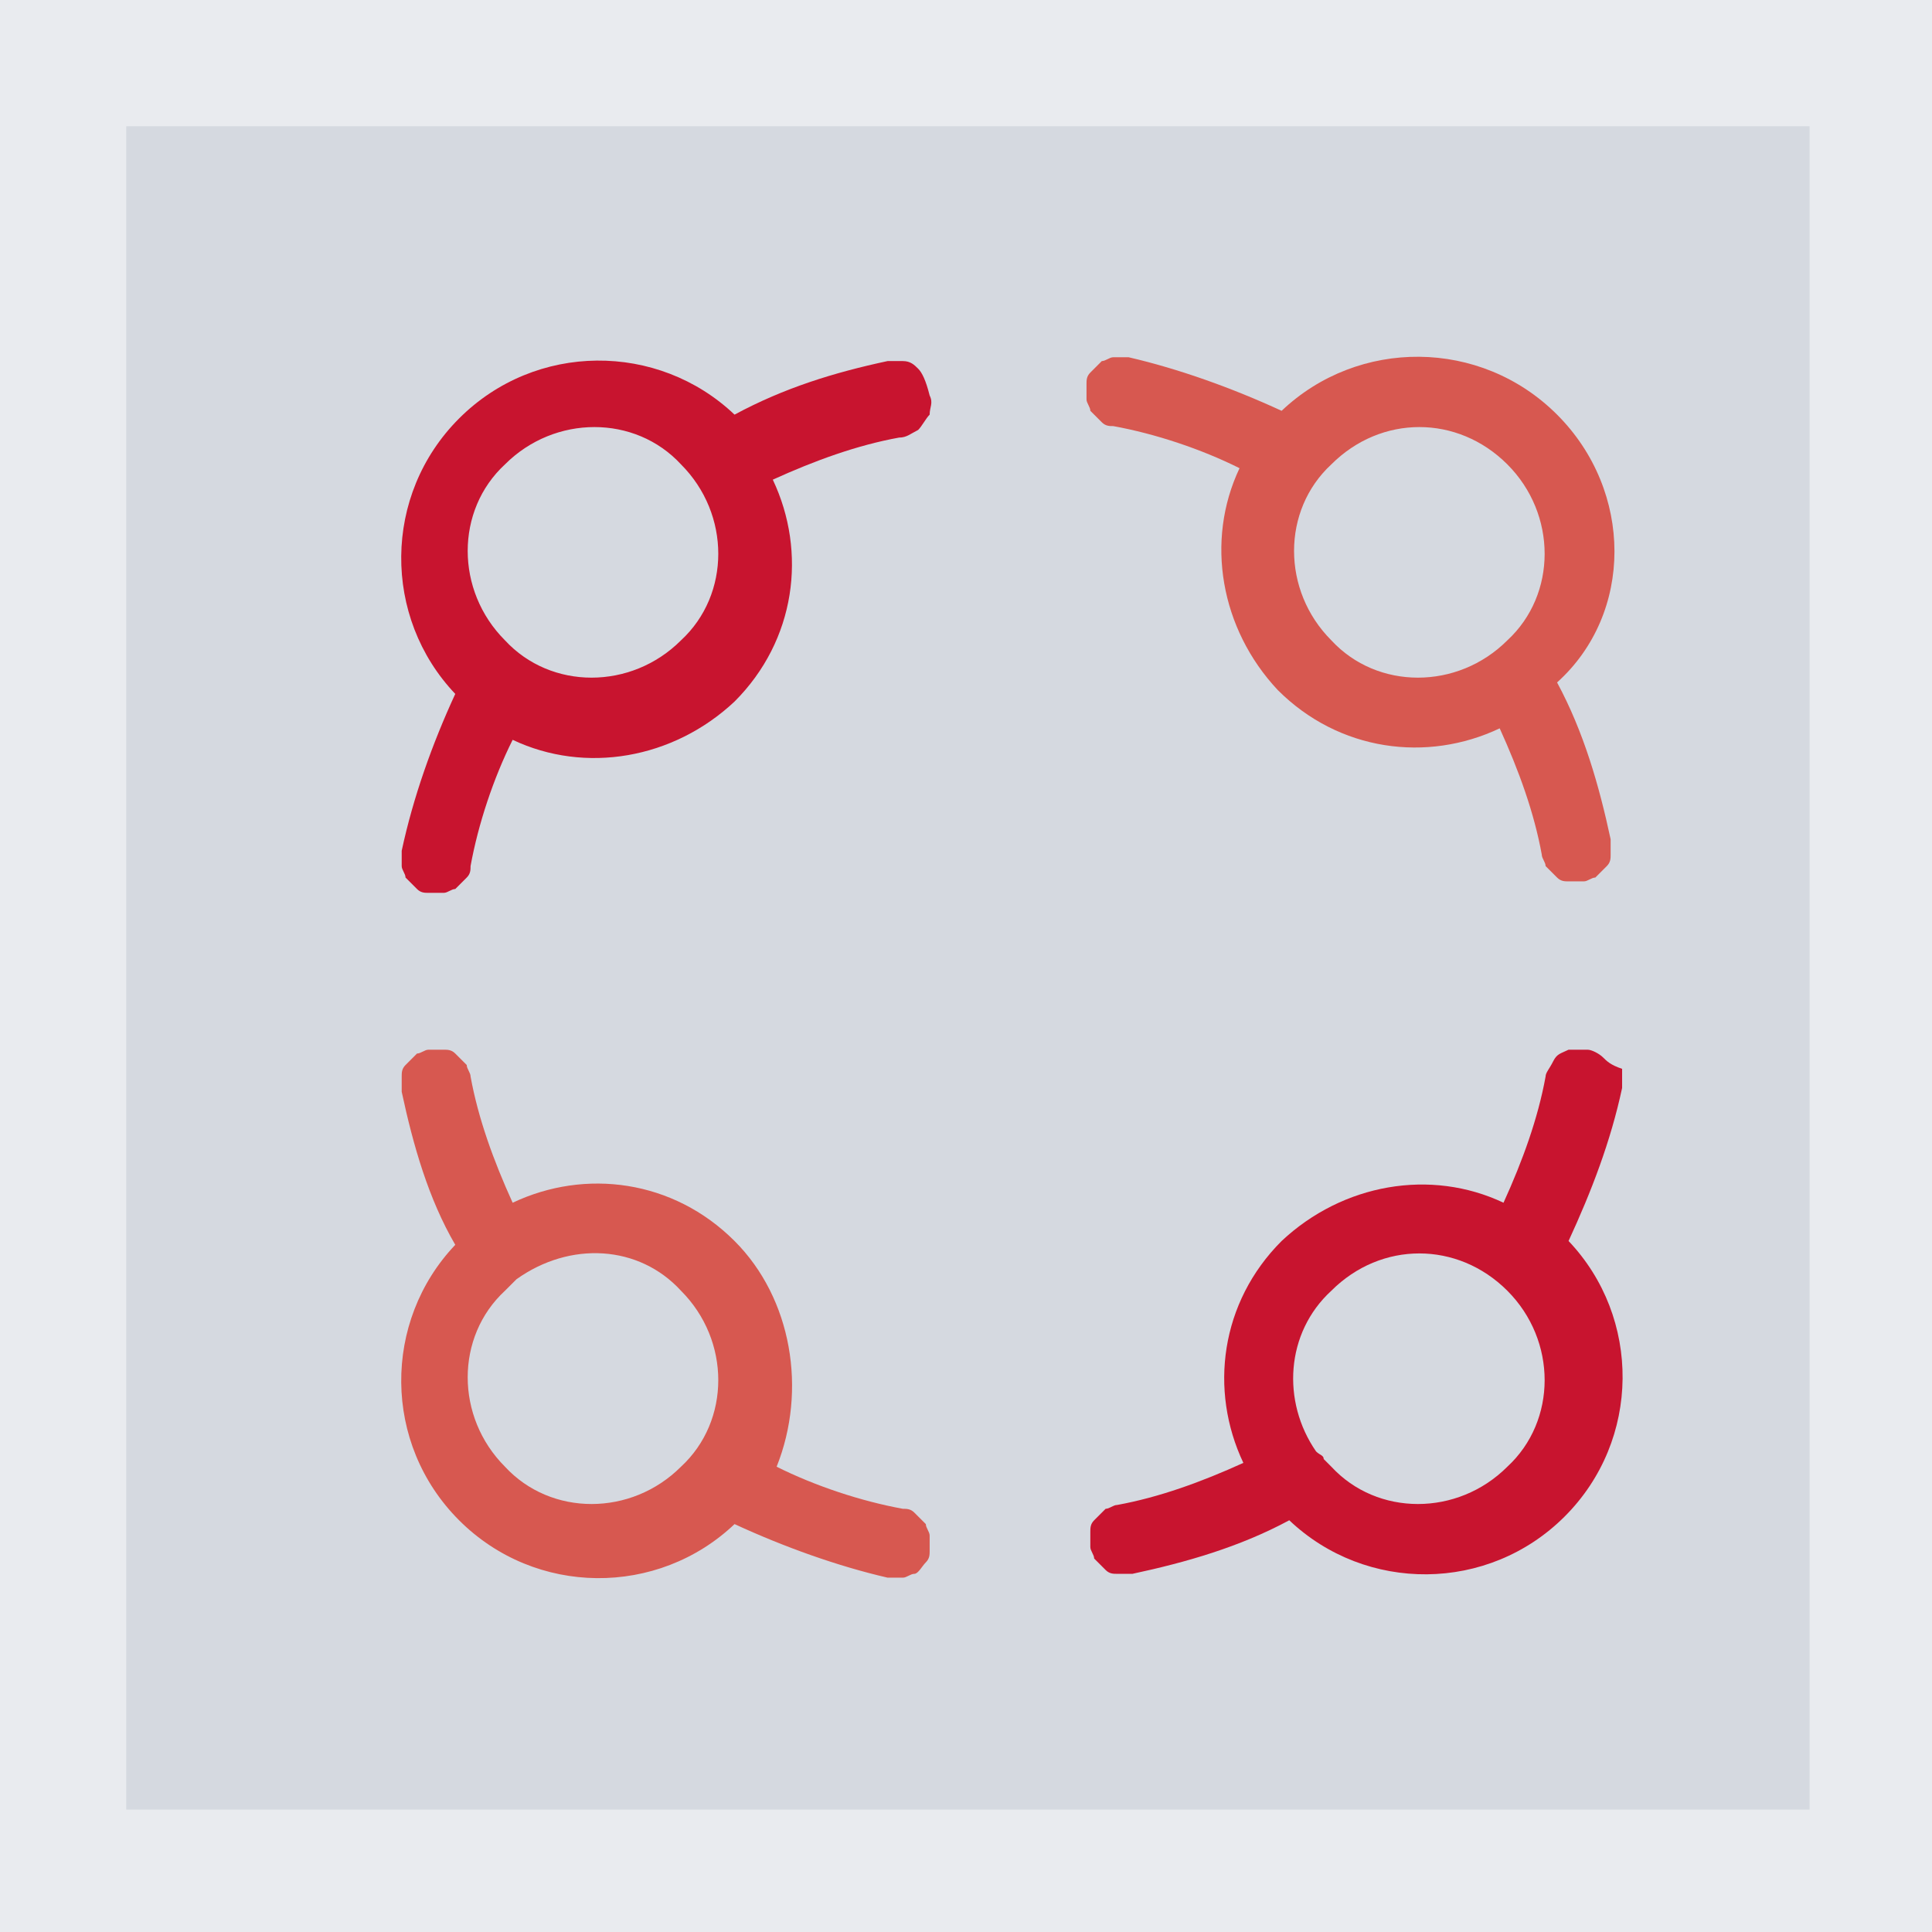
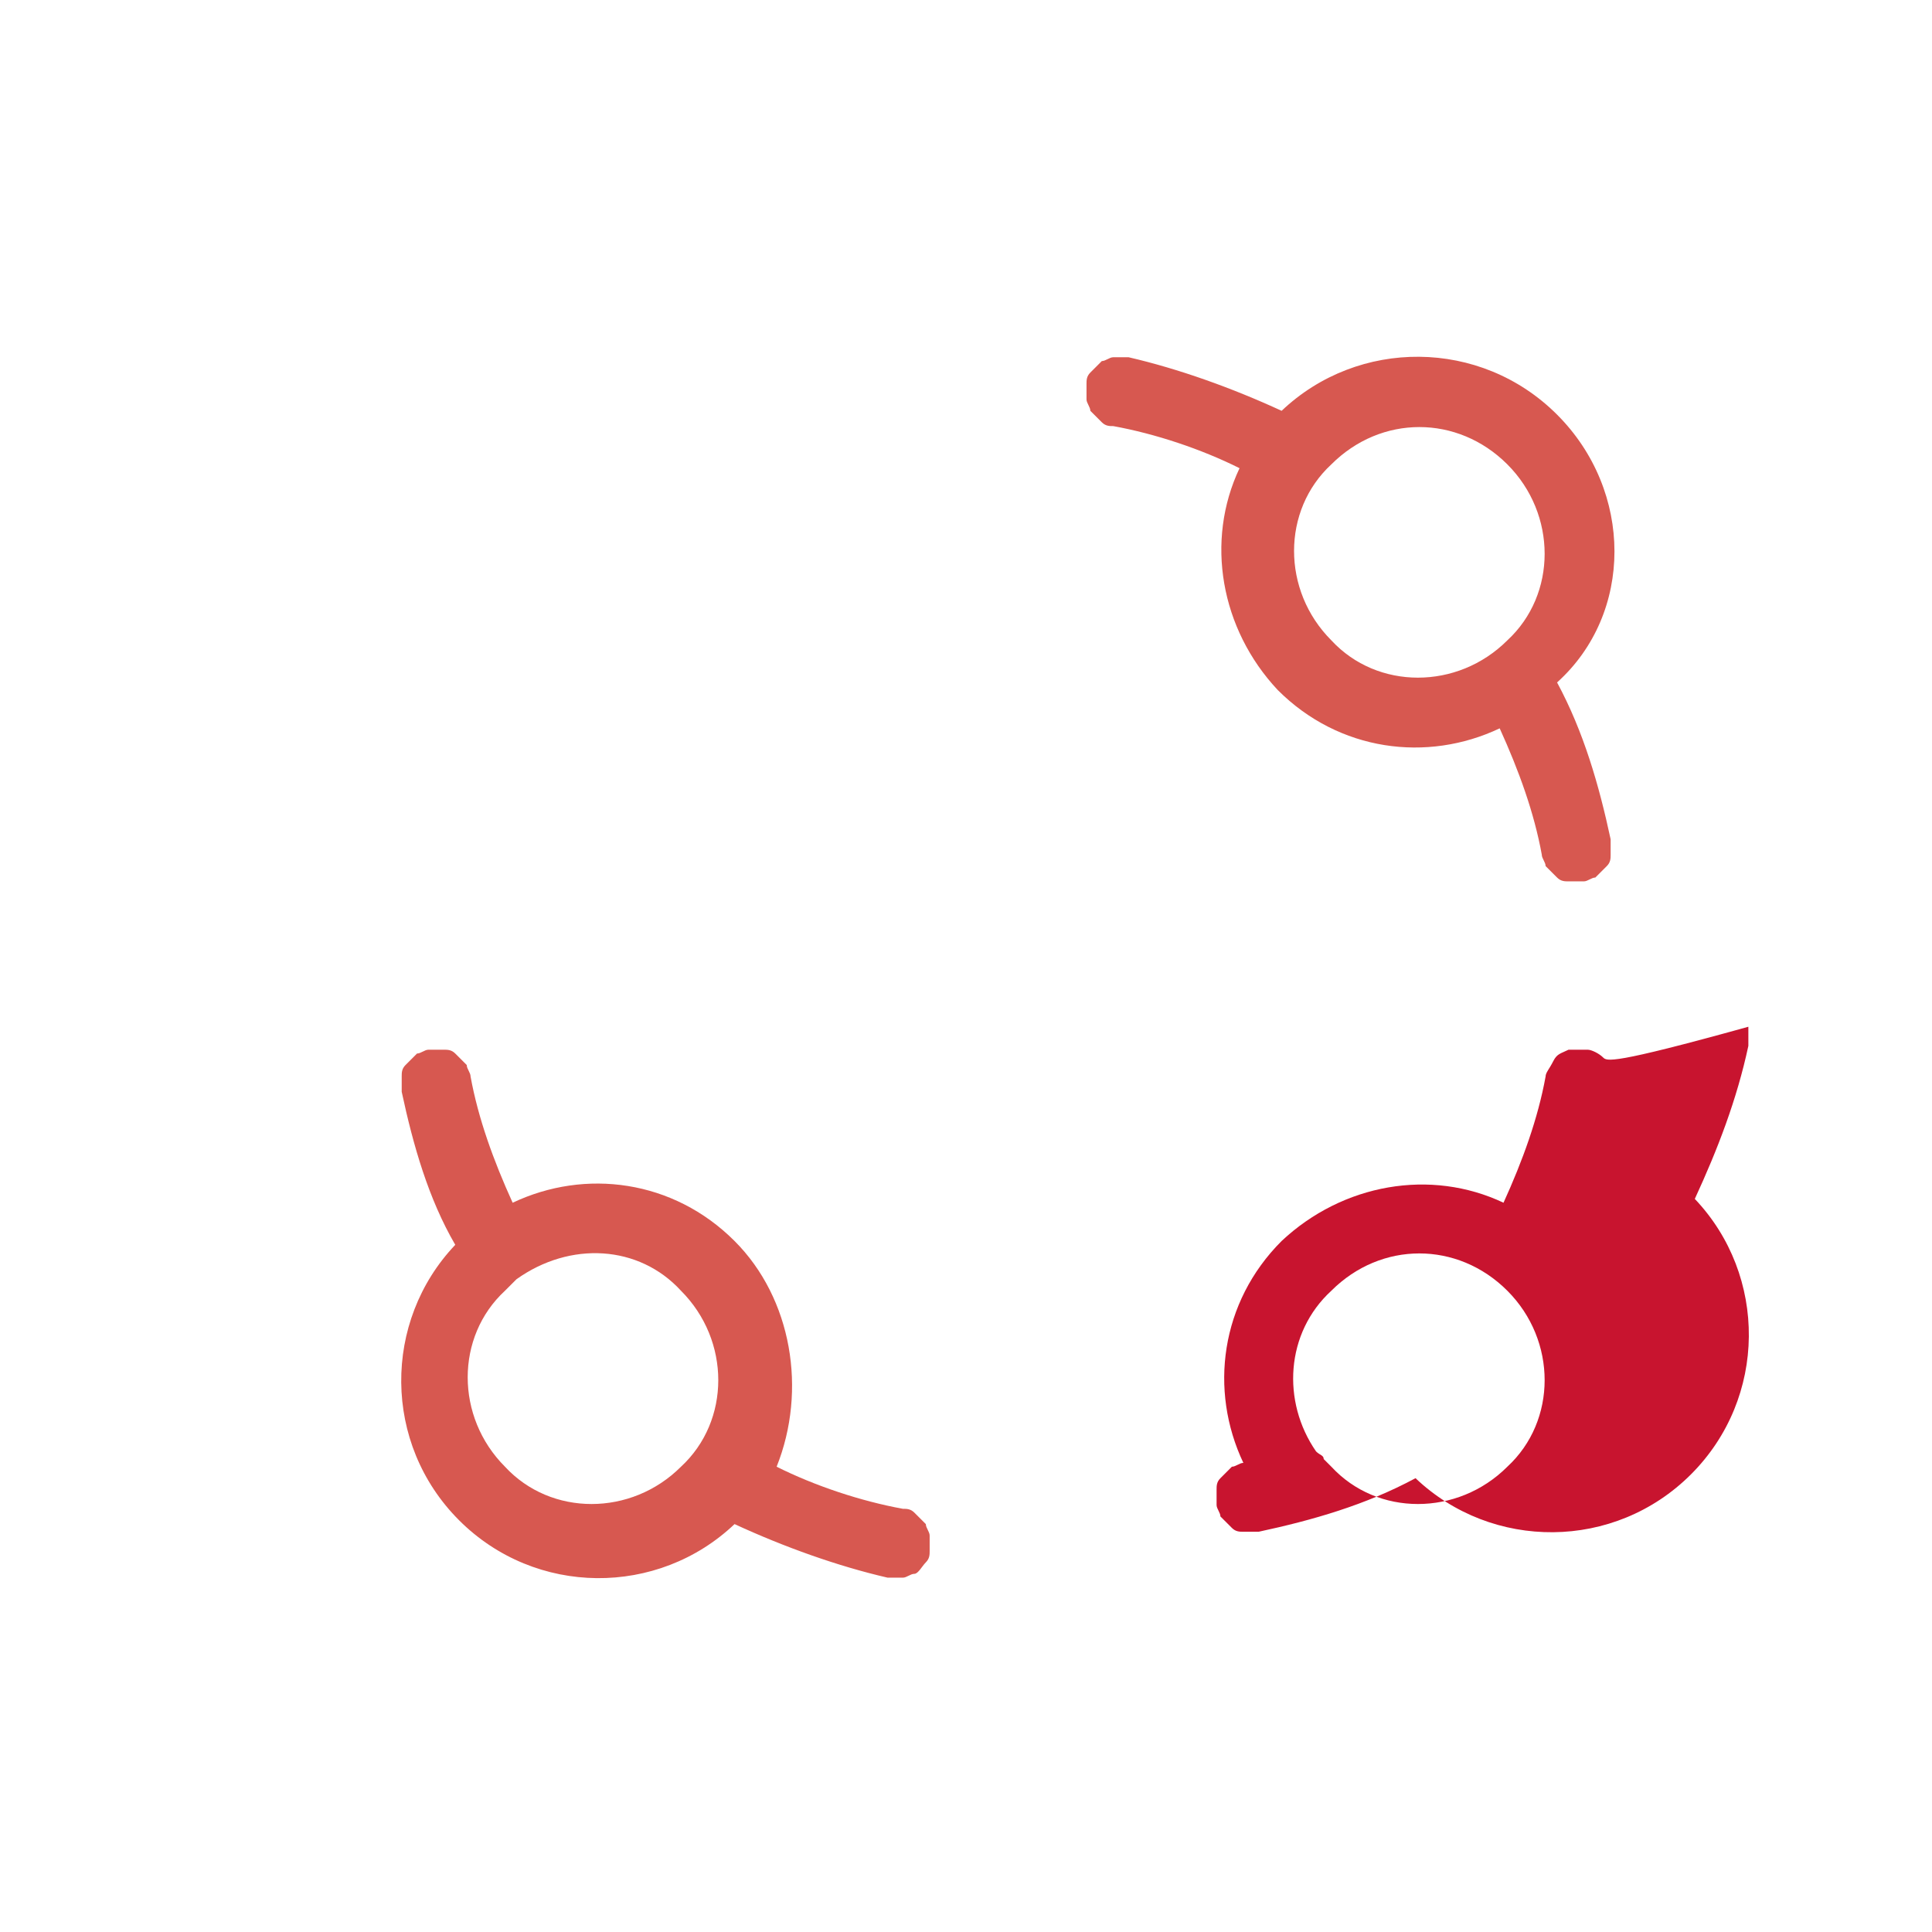
<svg xmlns="http://www.w3.org/2000/svg" version="1.1" id="Layer_1" x="0px" y="0px" viewBox="0 0 50.5 50.5" style="enable-background:new 0 0 50.5 50.5;" xml:space="preserve">
  <style type="text/css">
	.st0{fill:#E9EBEF;}
	.st1{fill:#D5D9E0;}
	.st2{fill-rule:evenodd;clip-rule:evenodd;fill:#D75850;}
	.st3{fill-rule:evenodd;clip-rule:evenodd;fill:#C8142F;}
</style>
  <g>
-     <rect x="0" y="0" class="st0" width="50.6" height="50.6" />
-     <rect x="3.3" y="3.3" class="st1" width="44" height="44" />
    <g transform="translate(0,-952.362)">
      <path class="st2" d="M40.7,963.2c-2-2-5.2-2-7.2-0.1c-1.3-0.6-2.7-1.1-4-1.4c-0.1,0-0.2,0-0.4,0c-0.1,0-0.2,0.1-0.3,0.1    c-0.1,0.1-0.2,0.2-0.3,0.3c-0.1,0.1-0.1,0.2-0.1,0.3c0,0.1,0,0.2,0,0.4c0,0.1,0.1,0.2,0.1,0.3c0.1,0.1,0.2,0.2,0.3,0.3    s0.2,0.1,0.3,0.1c1.1,0.2,2.3,0.6,3.3,1.1c-0.9,1.9-0.5,4.2,1,5.8c1.6,1.6,3.9,1.9,5.8,1c0.5,1.1,0.9,2.2,1.1,3.3    c0,0.1,0.1,0.2,0.1,0.3c0.1,0.1,0.2,0.2,0.3,0.3s0.2,0.1,0.3,0.1c0.1,0,0.2,0,0.4,0c0.1,0,0.2-0.1,0.3-0.1    c0.1-0.1,0.2-0.2,0.3-0.3c0.1-0.1,0.1-0.2,0.1-0.3c0-0.1,0-0.2,0-0.4c-0.3-1.4-0.7-2.8-1.4-4.1C42.7,968.4,42.7,965.2,40.7,963.2    L40.7,963.2z M39.4,964.5c1.3,1.3,1.3,3.4,0,4.6c-1.3,1.3-3.4,1.3-4.6,0c-1.3-1.3-1.3-3.4,0-4.6C36.1,963.2,38.1,963.2,39.4,964.5    L39.4,964.5z" />
-       <path class="st3" d="M24,962c-0.1-0.1-0.2-0.2-0.4-0.2c-0.1,0-0.3,0-0.4,0c-1.4,0.3-2.7,0.7-4,1.4c-2-1.9-5.2-1.9-7.2,0.1    c-2,2-2,5.2-0.1,7.2c-0.6,1.3-1.1,2.7-1.4,4.1c0,0.1,0,0.2,0,0.4c0,0.1,0.1,0.2,0.1,0.3c0.1,0.1,0.2,0.2,0.3,0.3    c0.1,0.1,0.2,0.1,0.3,0.1c0.1,0,0.2,0,0.4,0c0.1,0,0.2-0.1,0.3-0.1c0.1-0.1,0.2-0.2,0.3-0.3c0.1-0.1,0.1-0.2,0.1-0.3    c0.2-1.1,0.6-2.3,1.1-3.3c1.9,0.9,4.2,0.5,5.8-1c1.6-1.6,1.9-3.9,1-5.8c1.1-0.5,2.2-0.9,3.3-1.1c0.2,0,0.3-0.1,0.5-0.2    c0.1-0.1,0.2-0.3,0.3-0.4c0-0.2,0.1-0.3,0-0.5C24.2,962.3,24.1,962.1,24,962L24,962z M17.8,964.5c1.3,1.3,1.3,3.4,0,4.6    c-1.3,1.3-3.4,1.3-4.6,0c-1.3-1.3-1.3-3.4,0-4.6C14.5,963.2,16.6,963.2,17.8,964.5z" />
-       <path class="st3" d="M41.9,980c-0.1-0.1-0.3-0.2-0.4-0.2c-0.2,0-0.3,0-0.5,0c-0.2,0.1-0.3,0.1-0.4,0.3s-0.2,0.3-0.2,0.4    c-0.2,1.1-0.6,2.2-1.1,3.3c-1.9-0.9-4.2-0.5-5.8,1c-1.6,1.6-1.9,3.9-1,5.8c-1.1,0.5-2.2,0.9-3.3,1.1c-0.1,0-0.2,0.1-0.3,0.1    c-0.1,0.1-0.2,0.2-0.3,0.3c-0.1,0.1-0.1,0.2-0.1,0.3c0,0.1,0,0.2,0,0.4c0,0.1,0.1,0.2,0.1,0.3c0.1,0.1,0.2,0.2,0.3,0.3    c0.1,0.1,0.2,0.1,0.3,0.1c0.1,0,0.2,0,0.4,0c1.4-0.3,2.8-0.7,4.1-1.4c2,1.9,5.2,1.9,7.2-0.1c2-2,2-5.2,0.1-7.2    c0.6-1.3,1.1-2.6,1.4-4c0-0.2,0-0.3,0-0.5C42.1,980.2,42,980.1,41.9,980L41.9,980z M39.4,986.1c1.3,1.3,1.3,3.4,0,4.6    c-1.3,1.3-3.4,1.3-4.6,0c-0.1-0.1-0.2-0.2-0.2-0.2c0-0.1-0.1-0.1-0.2-0.2c-0.9-1.3-0.8-3.1,0.4-4.2    C36.1,984.8,38.1,984.8,39.4,986.1L39.4,986.1z" />
+       <path class="st3" d="M41.9,980c-0.1-0.1-0.3-0.2-0.4-0.2c-0.2,0-0.3,0-0.5,0c-0.2,0.1-0.3,0.1-0.4,0.3s-0.2,0.3-0.2,0.4    c-0.2,1.1-0.6,2.2-1.1,3.3c-1.9-0.9-4.2-0.5-5.8,1c-1.6,1.6-1.9,3.9-1,5.8c-0.1,0-0.2,0.1-0.3,0.1    c-0.1,0.1-0.2,0.2-0.3,0.3c-0.1,0.1-0.1,0.2-0.1,0.3c0,0.1,0,0.2,0,0.4c0,0.1,0.1,0.2,0.1,0.3c0.1,0.1,0.2,0.2,0.3,0.3    c0.1,0.1,0.2,0.1,0.3,0.1c0.1,0,0.2,0,0.4,0c1.4-0.3,2.8-0.7,4.1-1.4c2,1.9,5.2,1.9,7.2-0.1c2-2,2-5.2,0.1-7.2    c0.6-1.3,1.1-2.6,1.4-4c0-0.2,0-0.3,0-0.5C42.1,980.2,42,980.1,41.9,980L41.9,980z M39.4,986.1c1.3,1.3,1.3,3.4,0,4.6    c-1.3,1.3-3.4,1.3-4.6,0c-0.1-0.1-0.2-0.2-0.2-0.2c0-0.1-0.1-0.1-0.2-0.2c-0.9-1.3-0.8-3.1,0.4-4.2    C36.1,984.8,38.1,984.8,39.4,986.1L39.4,986.1z" />
      <path class="st2" d="M19.2,984.8c-1.6-1.6-3.9-1.9-5.8-1c-0.5-1.1-0.9-2.2-1.1-3.3c0-0.1-0.1-0.2-0.1-0.3    c-0.1-0.1-0.2-0.2-0.3-0.3s-0.2-0.1-0.3-0.1c-0.1,0-0.2,0-0.4,0c-0.1,0-0.2,0.1-0.3,0.1c-0.1,0.1-0.2,0.2-0.3,0.3    c-0.1,0.1-0.1,0.2-0.1,0.3c0,0.1,0,0.2,0,0.4c0.3,1.4,0.7,2.8,1.4,4c-1.9,2-1.9,5.2,0.1,7.2c2,2,5.2,2,7.2,0.1    c1.3,0.6,2.7,1.1,4,1.4c0.1,0,0.2,0,0.4,0c0.1,0,0.2-0.1,0.3-0.1s0.2-0.2,0.3-0.3c0.1-0.1,0.1-0.2,0.1-0.3c0-0.1,0-0.2,0-0.4    c0-0.1-0.1-0.2-0.1-0.3c-0.1-0.1-0.2-0.2-0.3-0.3c-0.1-0.1-0.2-0.1-0.3-0.1c-1.1-0.2-2.3-0.6-3.3-1.1    C21.1,988.7,20.7,986.3,19.2,984.8L19.2,984.8z M17.8,986.1c1.3,1.3,1.3,3.4,0,4.6c-1.3,1.3-3.4,1.3-4.6,0c-1.3-1.3-1.3-3.4,0-4.6    c0.1-0.1,0.2-0.2,0.3-0.3l0,0c0,0,0,0,0,0C14.9,984.8,16.7,984.9,17.8,986.1L17.8,986.1z" />
    </g>
  </g>
</svg>